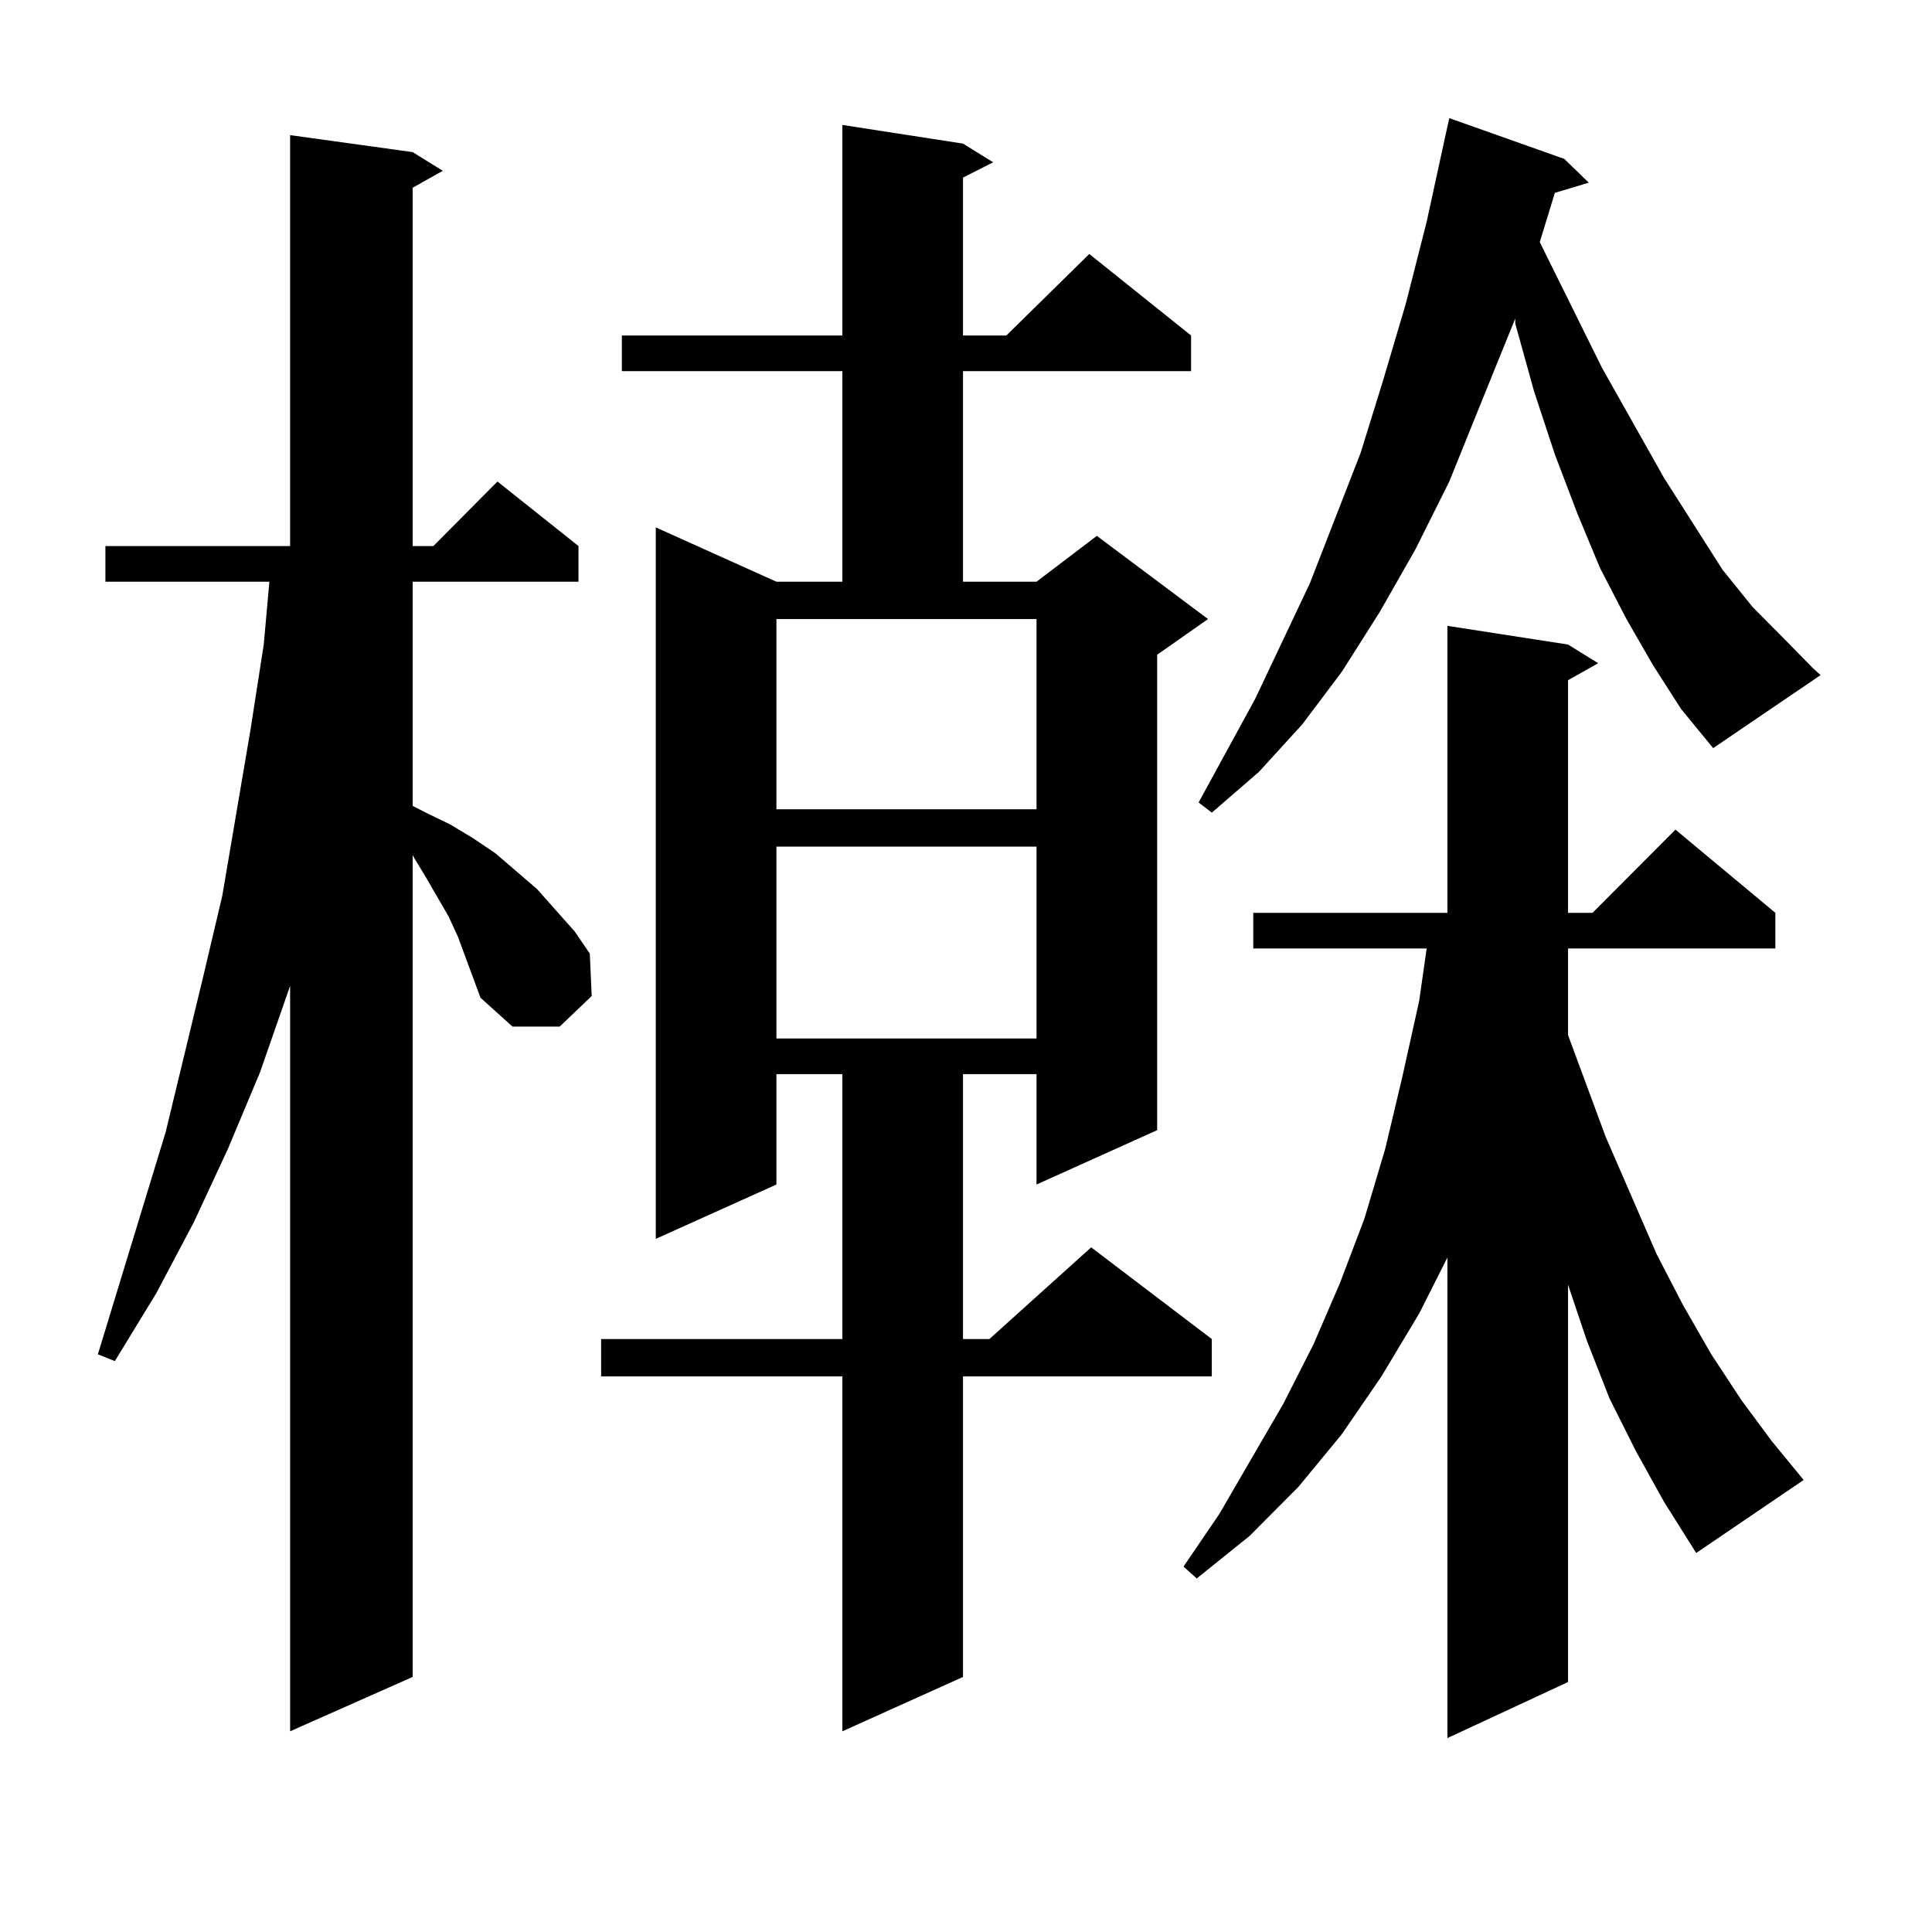
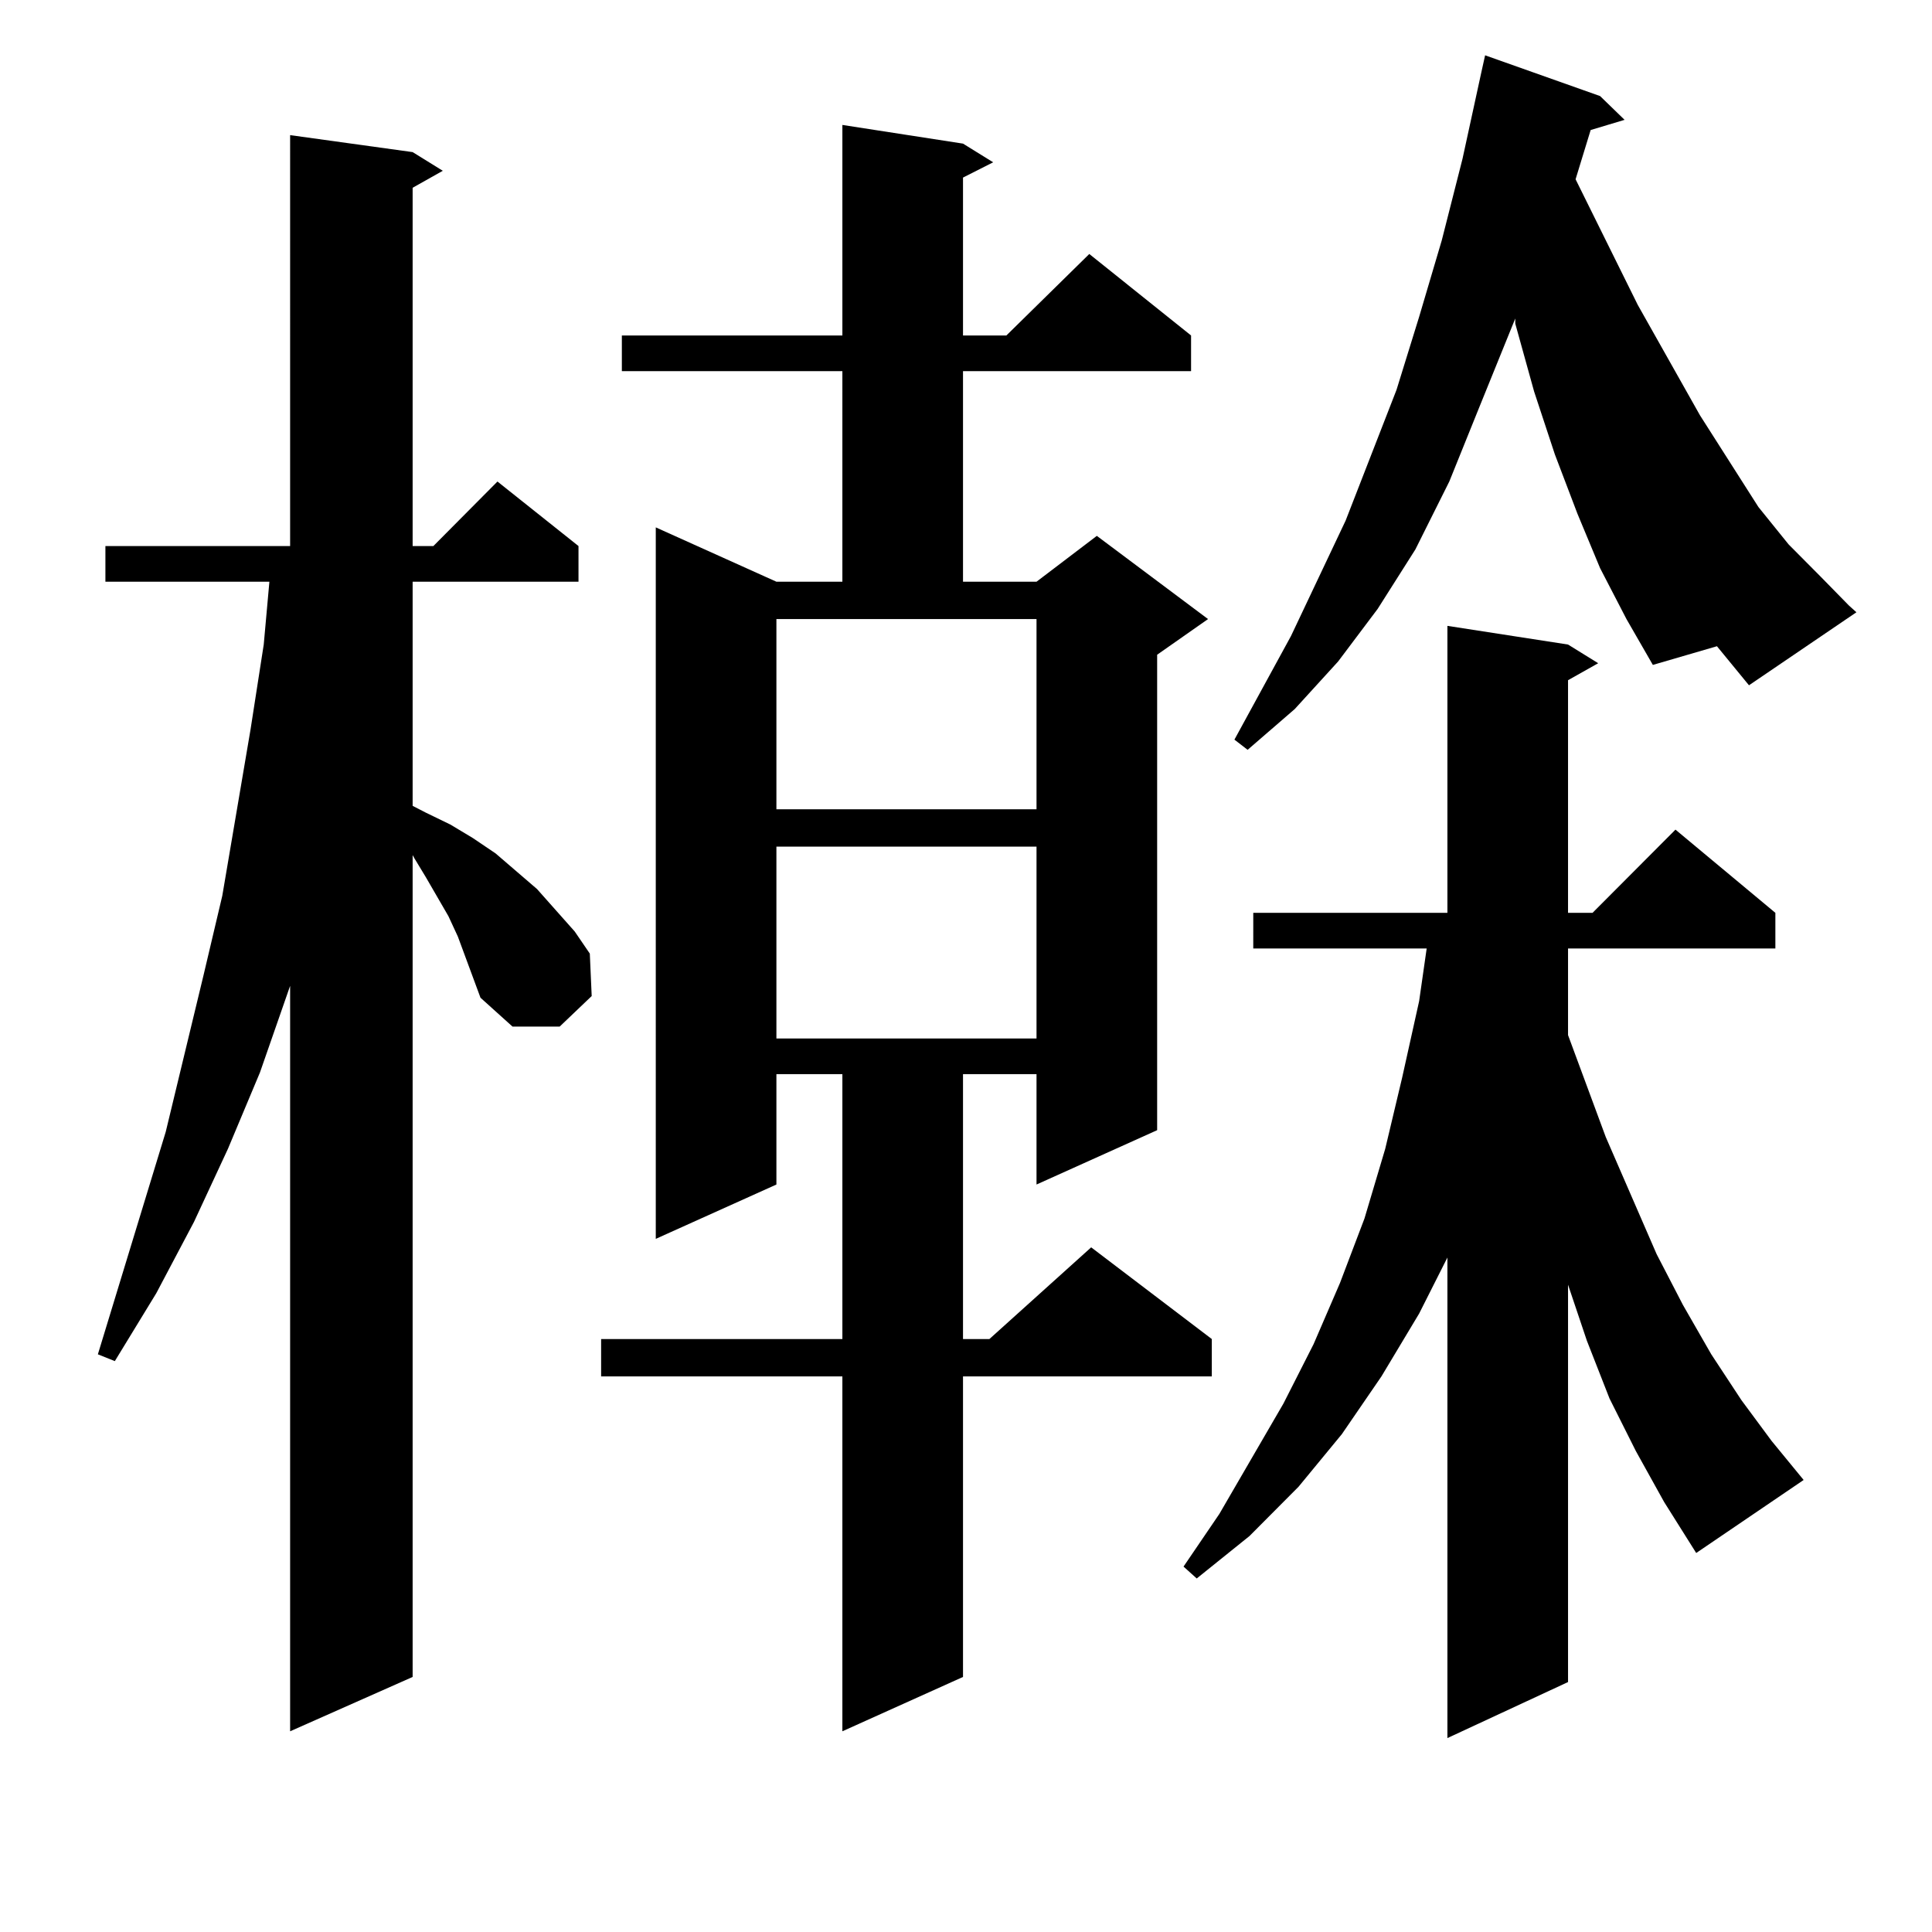
<svg xmlns="http://www.w3.org/2000/svg" version="1.1" id="图层_1" x="0px" y="0px" width="1000px" height="1000px" viewBox="0 0 1000 1000" enable-background="new 0 0 1000 1000" xml:space="preserve">
-   <path d="M248.701,516.426l-11.707-31.641l-4.878-10.547l-11.707-20.215l-5.854-9.668l-0.976-1.758v425.391l-63.413,28.125v-385.84  l-15.609,44.824l-16.585,39.551l-17.561,37.793L80.9,669.355l-21.463,35.156l-8.78-3.516l35.121-115.137L105.29,505l9.756-41.309  l14.634-86.133l6.829-43.945l2.927-32.52H54.56v-18.457h95.607V69.941l63.413,8.789l15.609,9.668l-15.609,8.789v185.449h10.731  l33.17-33.398l41.95,33.398v18.457H213.58v116.016l6.829,3.516l12.683,6.152l11.707,7.031l11.707,7.91l21.463,18.457l19.512,21.973  l7.805,11.426l0.976,21.973l-16.585,15.82h-24.39L248.701,516.426z M498.451,74.336l15.609,9.668l-15.609,7.91v81.738h22.438  l42.926-42.188l52.682,42.188v18.457H498.451v108.984h38.048l31.219-23.73l57.56,43.066l-26.341,18.457V584.98l-62.438,28.125  v-57.129h-38.048v137.109h13.658l52.682-47.461l62.438,47.461v19.336H498.451v155.566l-62.438,28.125V712.422H311.139v-19.336  h124.875V555.977h-34.146v57.129l-62.438,28.125V272.969l62.438,28.125h34.146V192.109H321.87v-18.457h114.144V64.668  L498.451,74.336z M401.868,418.867h134.631V320.43H401.868V418.867z M401.868,438.203v99.316h134.631v-99.316H401.868z   M846.735,751.094l-13.658-27.246l-11.707-29.883l-9.756-29.004v205.664l-62.438,29.004v-248.73l-14.634,29.004l-19.512,32.52  l-20.487,29.883l-22.438,27.246l-25.365,25.488l-27.316,21.973l-6.829-6.152l18.536-27.246l33.17-57.129l15.609-30.762  l13.658-31.641l12.683-33.398l10.731-36.035l8.78-36.914l8.78-39.551l3.902-27.246h-89.754V472.48h100.485V323.945l62.438,9.668  l15.609,9.668l-15.609,8.789v120.41h12.683l42.926-43.066l51.706,43.066v18.457H811.614v44.824l19.512,52.734l26.341,60.645  l13.658,26.367l14.634,25.488l15.609,23.73l15.609,21.094l16.585,20.215l-55.608,37.793l-16.585-26.367L846.735,751.094z   M855.516,344.16l-13.658-23.73l-13.658-26.367l-11.707-28.125l-11.707-30.762l-10.731-32.52l-9.756-35.156v-2.637l-18.536,45.703  l-15.609,38.672l-17.561,35.156l-18.536,32.52l-19.512,30.762l-20.487,27.246l-22.438,24.609l-24.39,21.094l-6.829-5.273  l29.268-53.613l28.292-59.766l26.341-67.676l11.707-37.793l11.707-39.551l10.731-42.188l9.756-44.824l1.951-8.789l59.511,21.094  l12.683,12.305l-17.561,5.273l-7.805,25.488l32.194,65.039l32.194,57.129l30.243,47.461l15.609,19.336l16.585,16.699l14.634,14.941  l3.902,3.516l-55.608,37.793l-16.585-20.215L855.516,344.16z" />
+   <path d="M248.701,516.426l-11.707-31.641l-4.878-10.547l-11.707-20.215l-5.854-9.668l-0.976-1.758v425.391l-63.413,28.125v-385.84  l-15.609,44.824l-16.585,39.551l-17.561,37.793L80.9,669.355l-21.463,35.156l-8.78-3.516l35.121-115.137L105.29,505l9.756-41.309  l14.634-86.133l6.829-43.945l2.927-32.52H54.56v-18.457h95.607V69.941l63.413,8.789l15.609,9.668l-15.609,8.789v185.449h10.731  l33.17-33.398l41.95,33.398v18.457H213.58v116.016l6.829,3.516l12.683,6.152l11.707,7.031l11.707,7.91l21.463,18.457l19.512,21.973  l7.805,11.426l0.976,21.973l-16.585,15.82h-24.39L248.701,516.426z M498.451,74.336l15.609,9.668l-15.609,7.91v81.738h22.438  l42.926-42.188l52.682,42.188v18.457H498.451v108.984h38.048l31.219-23.73l57.56,43.066l-26.341,18.457V584.98l-62.438,28.125  v-57.129h-38.048v137.109h13.658l52.682-47.461l62.438,47.461v19.336H498.451v155.566l-62.438,28.125V712.422H311.139v-19.336  h124.875V555.977h-34.146v57.129l-62.438,28.125V272.969l62.438,28.125h34.146V192.109H321.87v-18.457h114.144V64.668  L498.451,74.336z M401.868,418.867h134.631V320.43H401.868V418.867z M401.868,438.203v99.316h134.631v-99.316H401.868z   M846.735,751.094l-13.658-27.246l-11.707-29.883l-9.756-29.004v205.664l-62.438,29.004v-248.73l-14.634,29.004l-19.512,32.52  l-20.487,29.883l-22.438,27.246l-25.365,25.488l-27.316,21.973l-6.829-6.152l18.536-27.246l33.17-57.129l15.609-30.762  l13.658-31.641l12.683-33.398l10.731-36.035l8.78-36.914l8.78-39.551l3.902-27.246h-89.754V472.48h100.485V323.945l62.438,9.668  l15.609,9.668l-15.609,8.789v120.41h12.683l42.926-43.066l51.706,43.066v18.457H811.614v44.824l19.512,52.734l26.341,60.645  l13.658,26.367l14.634,25.488l15.609,23.73l15.609,21.094l16.585,20.215l-55.608,37.793l-16.585-26.367L846.735,751.094z   M855.516,344.16l-13.658-23.73l-13.658-26.367l-11.707-28.125l-11.707-30.762l-10.731-32.52l-9.756-35.156v-2.637l-18.536,45.703  l-15.609,38.672l-17.561,35.156l-19.512,30.762l-20.487,27.246l-22.438,24.609l-24.39,21.094l-6.829-5.273  l29.268-53.613l28.292-59.766l26.341-67.676l11.707-37.793l11.707-39.551l10.731-42.188l9.756-44.824l1.951-8.789l59.511,21.094  l12.683,12.305l-17.561,5.273l-7.805,25.488l32.194,65.039l32.194,57.129l30.243,47.461l15.609,19.336l16.585,16.699l14.634,14.941  l3.902,3.516l-55.608,37.793l-16.585-20.215L855.516,344.16z" />
</svg>